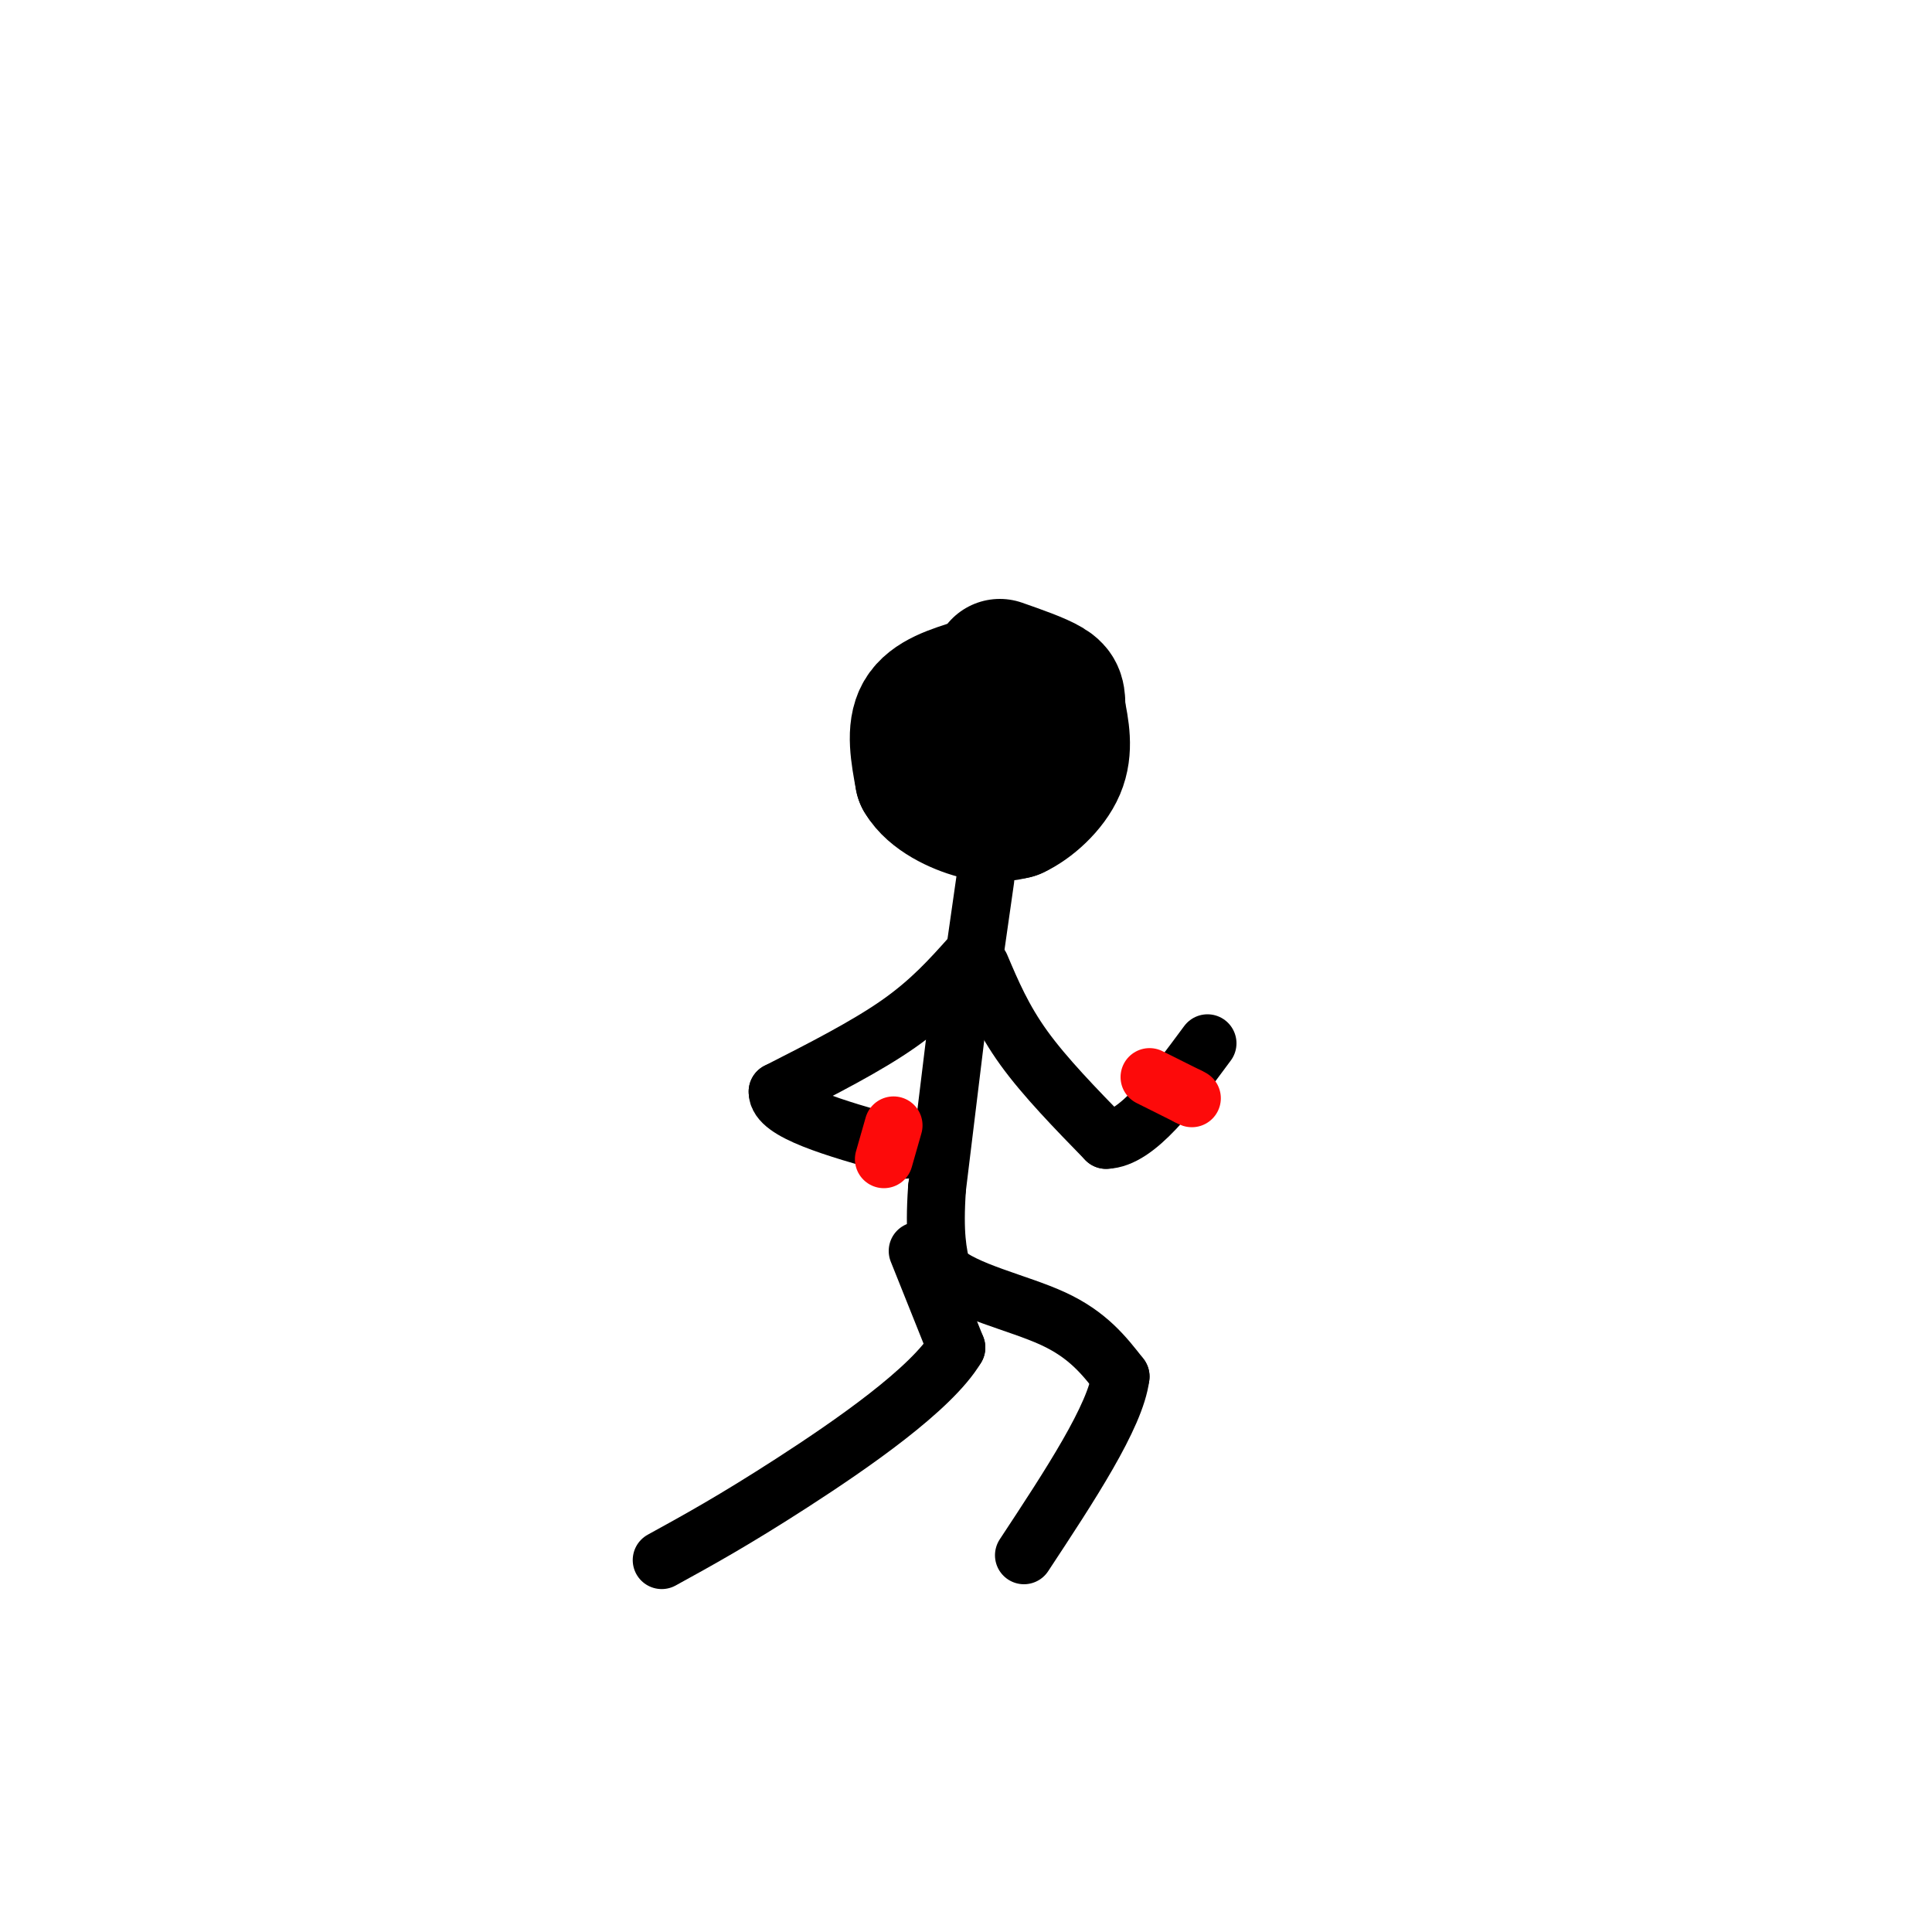
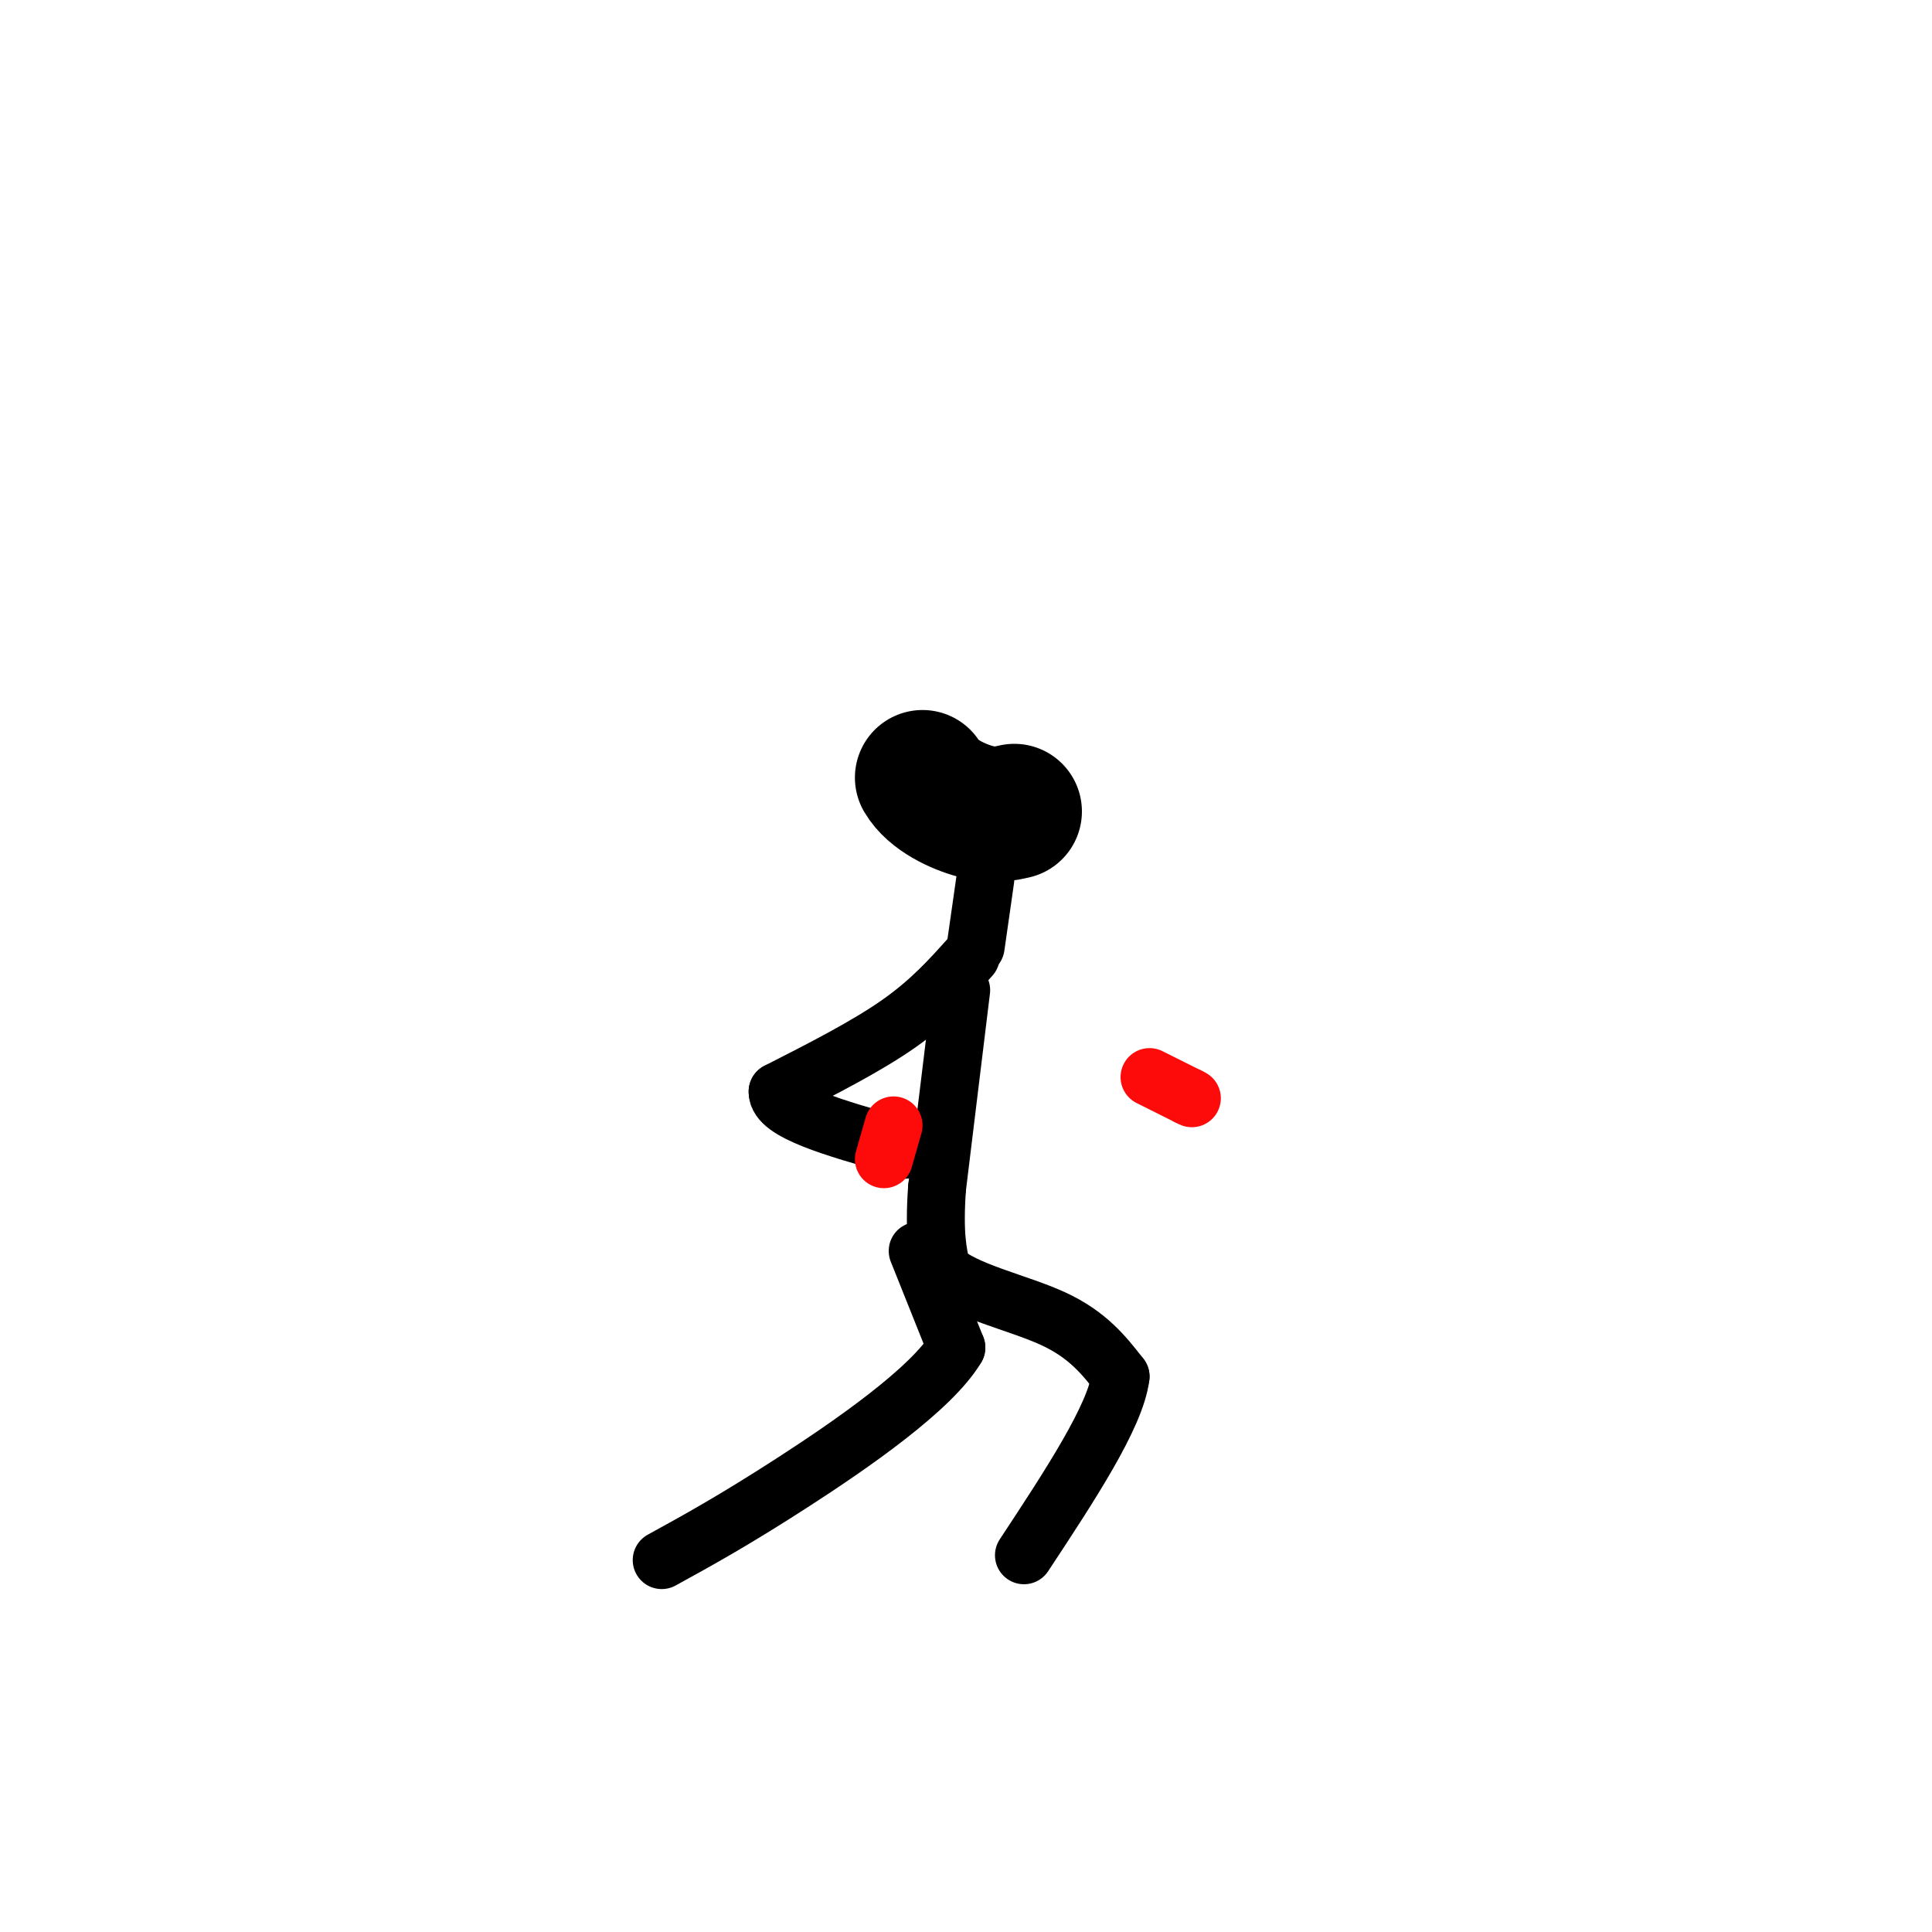
<svg xmlns="http://www.w3.org/2000/svg" viewBox="0 0 400 400" version="1.1">
  <g fill="none" stroke="#000000" stroke-width="28" stroke-linecap="round" stroke-linejoin="round">
-     <path d="M202,142c-4.583,1.417 -9.167,2.833 -11,6c-1.833,3.167 -0.917,8.083 0,13" />
    <path d="M191,161c2.089,3.578 7.311,6.022 11,7c3.689,0.978 5.844,0.489 8,0" />
-     <path d="M210,168c3.244,-1.467 7.356,-5.133 9,-9c1.644,-3.867 0.822,-7.933 0,-12" />
-     <path d="M219,147c0.000,-2.800 -0.000,-3.800 -2,-5c-2.000,-1.200 -6.000,-2.600 -10,-4" />
  </g>
  <g fill="none" stroke="#000000" stroke-width="12" stroke-linecap="round" stroke-linejoin="round">
    <path d="M204,182c0.000,0.000 -2.000,14.000 -2,14" />
-     <path d="M203,200c2.333,5.500 4.667,11.000 9,17c4.333,6.000 10.667,12.500 17,19" />
-     <path d="M229,236c6.333,-0.167 13.667,-10.083 21,-20" />
    <path d="M201,198c-4.167,4.667 -8.333,9.333 -15,14c-6.667,4.667 -15.833,9.333 -25,14" />
    <path d="M161,226c-0.167,4.167 11.917,7.583 24,11" />
    <path d="M185,237c4.000,1.833 2.000,0.917 0,0" />
    <path d="M199,205c0.000,0.000 -5.000,41.000 -5,41" />
    <path d="M194,246c-0.667,9.667 0.167,13.333 1,17" />
    <path d="M195,263c4.644,4.333 15.756,6.667 23,10c7.244,3.333 10.622,7.667 14,12" />
    <path d="M232,285c-1.000,8.167 -10.500,22.583 -20,37" />
    <path d="M190,259c0.000,0.000 8.000,20.000 8,20" />
    <path d="M198,279c-5.111,8.622 -21.889,20.178 -34,28c-12.111,7.822 -19.556,11.911 -27,16" />
  </g>
  <g fill="none" stroke="#FD0A0A" stroke-width="12" stroke-linecap="round" stroke-linejoin="round">
    <path d="M238,223c0.000,0.000 8.000,4.000 8,4" />
    <path d="M246,227c1.333,0.667 0.667,0.333 0,0" />
    <path d="M185,233c0.000,0.000 -2.000,7.000 -2,7" />
  </g>
</svg>